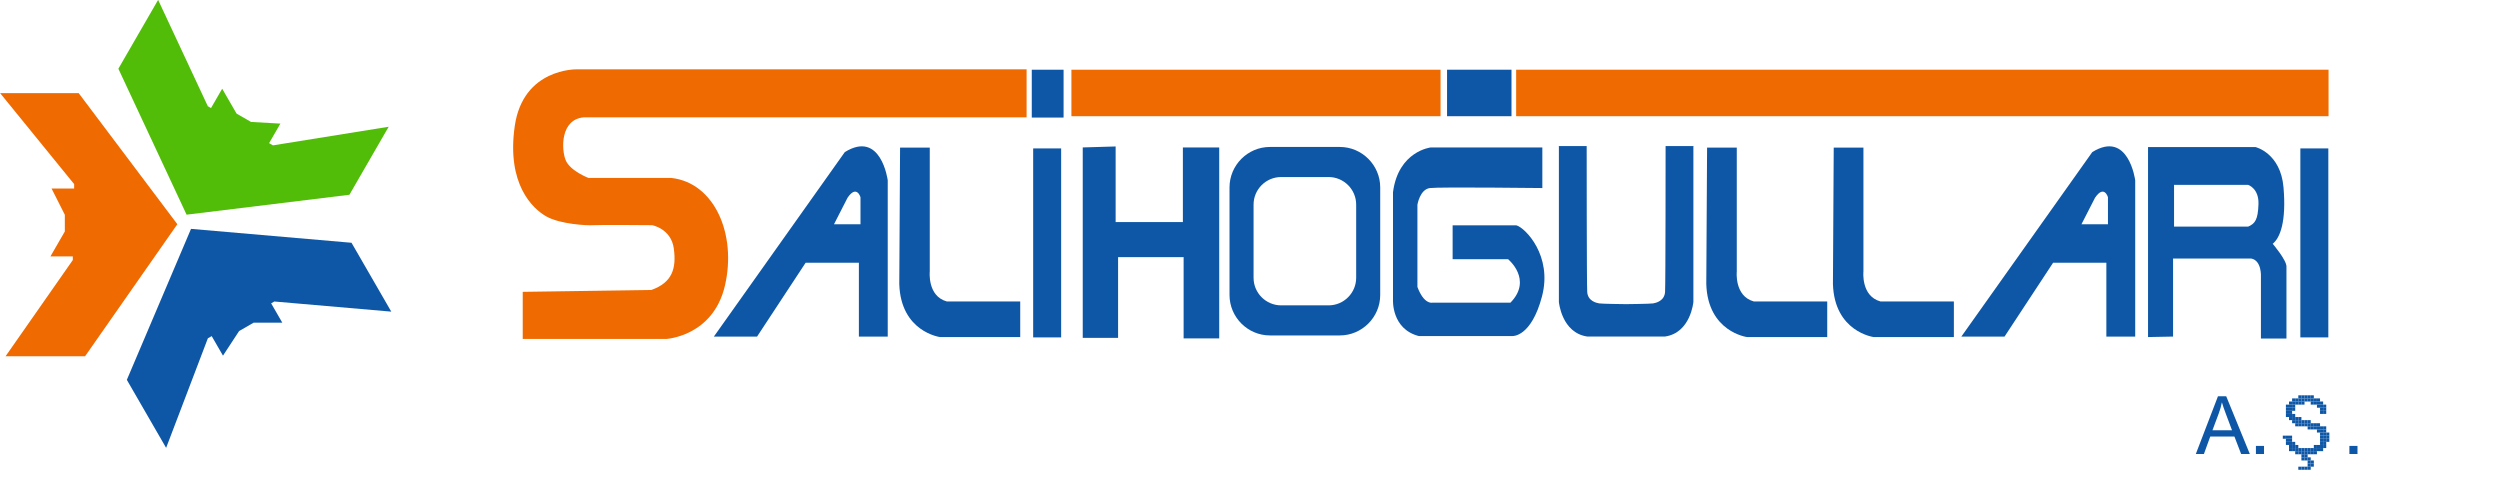
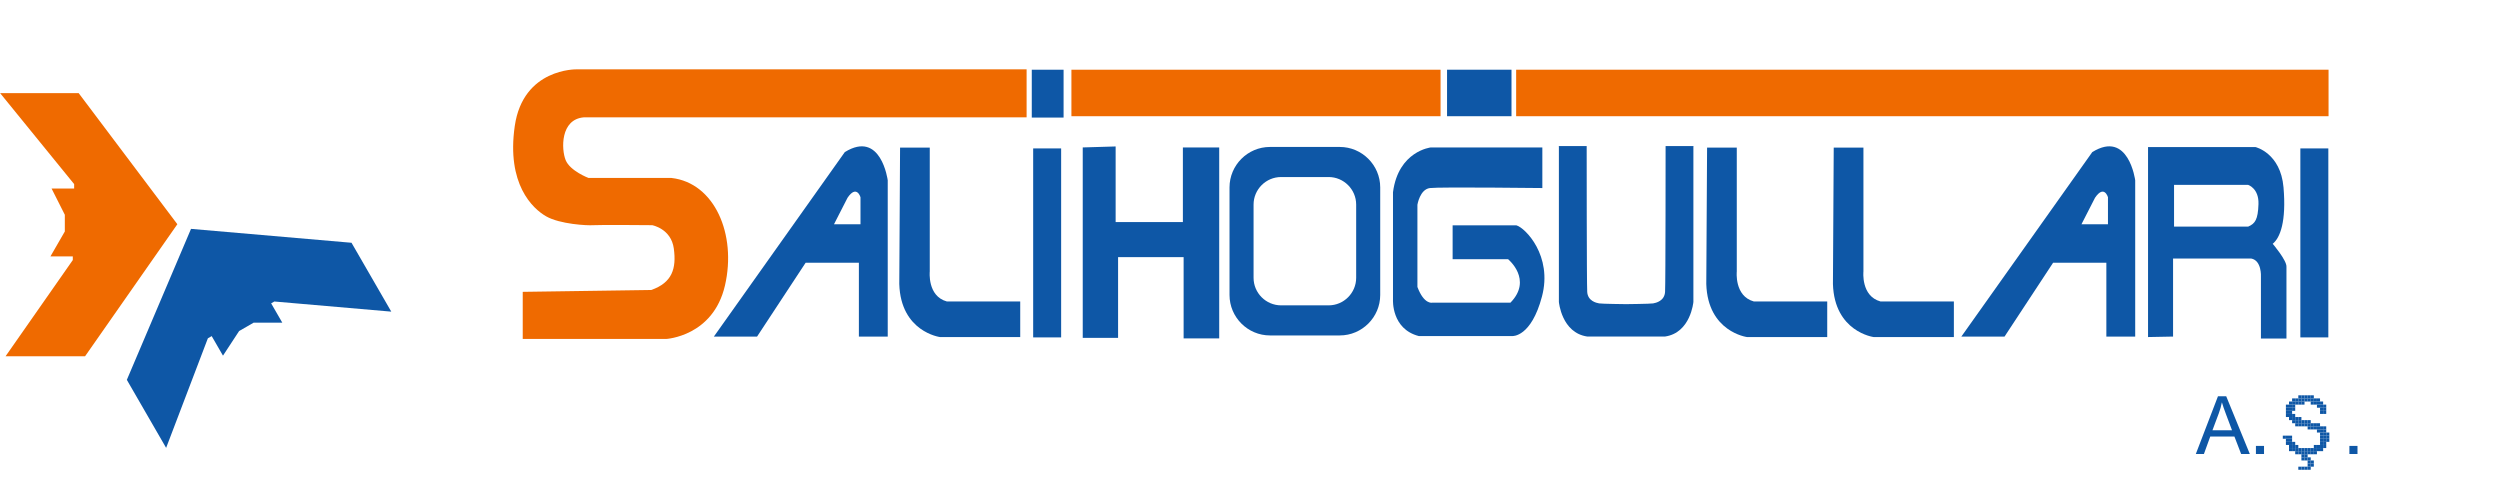
<svg xmlns="http://www.w3.org/2000/svg" xmlns:xlink="http://www.w3.org/1999/xlink" width="805.7pt" height="154.6pt" viewBox="0 0 805.7 154.6" version="1.1">
  <defs>
    <g>
      <symbol overflow="visible" id="glyph0-0">
        <path style="stroke:none;" d="M 3.25 0 L 3.25 -16.25 L 16.25 -16.25 L 16.25 0 Z M 3.656 -0.406 L 15.844 -0.406 L 15.844 -15.844 L 3.656 -15.844 Z M 3.656 -0.406 " />
      </symbol>
      <symbol overflow="visible" id="glyph0-1">
        <path style="stroke:none;" d="M -0.031 0 L 7.109 -18.609 L 9.766 -18.609 L 17.375 0 L 14.578 0 L 12.406 -5.641 L 4.625 -5.641 L 2.578 0 Z M 5.328 -7.641 L 11.641 -7.641 L 9.703 -12.797 C 9.109 -14.355 8.664 -15.645 8.375 -16.656 C 8.145 -15.457 7.809 -14.273 7.375 -13.109 Z M 5.328 -7.641 " />
      </symbol>
      <symbol overflow="visible" id="glyph0-2">
        <path style="stroke:none;" d="M 2.359 0 L 2.359 -2.609 L 4.969 -2.609 L 4.969 0 Z M 2.359 0 " />
      </symbol>
      <symbol overflow="visible" id="glyph1-0">
        <path style="stroke:none;" d="M 1.672 0 L 1.672 -7.5 L 7.672 -7.5 L 7.672 0 Z M 1.859 -0.188 L 7.484 -0.188 L 7.484 -7.312 L 1.859 -7.312 Z M 1.859 -0.188 " />
      </symbol>
      <symbol overflow="visible" id="glyph1-1">
        <path style="stroke:none;" d="" />
      </symbol>
      <symbol overflow="visible" id="glyph2-0">
        <g transform="matrix(1,0,0,1,1,-19)">
          <rect x="5" y="0" width="1" height="1" />
          <rect x="6" y="0" width="1" height="1" />
          <rect x="7" y="0" width="1" height="1" />
          <rect x="8" y="0" width="1" height="1" />
          <rect x="9" y="0" width="1" height="1" />
          <rect x="3" y="1" width="1" height="1" />
          <rect x="4" y="1" width="1" height="1" />
          <rect x="5" y="1" width="1" height="1" />
          <rect x="6" y="1" width="1" height="1" />
          <rect x="7" y="1" width="1" height="1" />
          <rect x="8" y="1" width="1" height="1" />
          <rect x="9" y="1" width="1" height="1" />
          <rect x="10" y="1" width="1" height="1" />
          <rect x="11" y="1" width="1" height="1" />
          <rect x="2" y="2" width="1" height="1" />
          <rect x="3" y="2" width="1" height="1" />
          <rect x="4" y="2" width="1" height="1" />
          <rect x="5" y="2" width="1" height="1" />
          <rect x="6" y="2" width="1" height="1" />
          <rect x="9" y="2" width="1" height="1" />
          <rect x="10" y="2" width="1" height="1" />
          <rect x="11" y="2" width="1" height="1" />
          <rect x="12" y="2" width="1" height="1" />
          <rect x="1" y="3" width="1" height="1" />
          <rect x="2" y="3" width="1" height="1" />
          <rect x="3" y="3" width="1" height="1" />
          <rect x="11" y="3" width="1" height="1" />
          <rect x="12" y="3" width="1" height="1" />
          <rect x="13" y="3" width="1" height="1" />
          <rect x="1" y="4" width="1" height="1" />
          <rect x="2" y="4" width="1" height="1" />
          <rect x="3" y="4" width="1" height="1" />
          <rect x="12" y="4" width="1" height="1" />
          <rect x="13" y="4" width="1" height="1" />
          <rect x="1" y="5" width="1" height="1" />
          <rect x="2" y="5" width="1" height="1" />
          <rect x="12" y="5" width="1" height="1" />
          <rect x="13" y="5" width="1" height="1" />
          <rect x="1" y="6" width="1" height="1" />
          <rect x="2" y="6" width="1" height="1" />
          <rect x="3" y="6" width="1" height="1" />
          <rect x="2" y="7" width="1" height="1" />
          <rect x="3" y="7" width="1" height="1" />
          <rect x="4" y="7" width="1" height="1" />
          <rect x="5" y="7" width="1" height="1" />
          <rect x="3" y="8" width="1" height="1" />
          <rect x="4" y="8" width="1" height="1" />
          <rect x="5" y="8" width="1" height="1" />
          <rect x="6" y="8" width="1" height="1" />
          <rect x="7" y="8" width="1" height="1" />
          <rect x="8" y="8" width="1" height="1" />
          <rect x="4" y="9" width="1" height="1" />
          <rect x="5" y="9" width="1" height="1" />
          <rect x="6" y="9" width="1" height="1" />
          <rect x="7" y="9" width="1" height="1" />
          <rect x="8" y="9" width="1" height="1" />
          <rect x="9" y="9" width="1" height="1" />
          <rect x="10" y="9" width="1" height="1" />
          <rect x="11" y="9" width="1" height="1" />
          <rect x="8" y="10" width="1" height="1" />
          <rect x="9" y="10" width="1" height="1" />
          <rect x="10" y="10" width="1" height="1" />
          <rect x="11" y="10" width="1" height="1" />
          <rect x="12" y="10" width="1" height="1" />
          <rect x="13" y="10" width="1" height="1" />
          <rect x="11" y="11" width="1" height="1" />
          <rect x="12" y="11" width="1" height="1" />
          <rect x="13" y="11" width="1" height="1" />
          <rect x="12" y="12" width="1" height="1" />
          <rect x="13" y="12" width="1" height="1" />
          <rect x="14" y="12" width="1" height="1" />
          <rect x="0" y="13" width="1" height="1" />
          <rect x="1" y="13" width="1" height="1" />
          <rect x="2" y="13" width="1" height="1" />
          <rect x="12" y="13" width="1" height="1" />
          <rect x="13" y="13" width="1" height="1" />
          <rect x="14" y="13" width="1" height="1" />
          <rect x="1" y="14" width="1" height="1" />
          <rect x="2" y="14" width="1" height="1" />
          <rect x="12" y="14" width="1" height="1" />
          <rect x="13" y="14" width="1" height="1" />
          <rect x="14" y="14" width="1" height="1" />
          <rect x="1" y="15" width="1" height="1" />
          <rect x="2" y="15" width="1" height="1" />
          <rect x="3" y="15" width="1" height="1" />
          <rect x="12" y="15" width="1" height="1" />
          <rect x="13" y="15" width="1" height="1" />
          <rect x="2" y="16" width="1" height="1" />
          <rect x="3" y="16" width="1" height="1" />
          <rect x="4" y="16" width="1" height="1" />
          <rect x="10" y="16" width="1" height="1" />
          <rect x="11" y="16" width="1" height="1" />
          <rect x="12" y="16" width="1" height="1" />
          <rect x="13" y="16" width="1" height="1" />
          <rect x="2" y="17" width="1" height="1" />
          <rect x="3" y="17" width="1" height="1" />
          <rect x="4" y="17" width="1" height="1" />
          <rect x="5" y="17" width="1" height="1" />
          <rect x="6" y="17" width="1" height="1" />
          <rect x="7" y="17" width="1" height="1" />
          <rect x="8" y="17" width="1" height="1" />
          <rect x="9" y="17" width="1" height="1" />
          <rect x="10" y="17" width="1" height="1" />
          <rect x="11" y="17" width="1" height="1" />
          <rect x="12" y="17" width="1" height="1" />
          <rect x="4" y="18" width="1" height="1" />
          <rect x="5" y="18" width="1" height="1" />
          <rect x="6" y="18" width="1" height="1" />
          <rect x="7" y="18" width="1" height="1" />
          <rect x="8" y="18" width="1" height="1" />
          <rect x="9" y="18" width="1" height="1" />
          <rect x="10" y="18" width="1" height="1" />
          <rect x="6" y="19" width="1" height="1" />
          <rect x="7" y="19" width="1" height="1" />
          <rect x="6" y="20" width="1" height="1" />
          <rect x="7" y="20" width="1" height="1" />
          <rect x="8" y="20" width="1" height="1" />
          <rect x="8" y="21" width="1" height="1" />
          <rect x="9" y="21" width="1" height="1" />
          <rect x="8" y="22" width="1" height="1" />
          <rect x="9" y="22" width="1" height="1" />
          <rect x="5" y="23" width="1" height="1" />
          <rect x="6" y="23" width="1" height="1" />
          <rect x="7" y="23" width="1" height="1" />
          <rect x="8" y="23" width="1" height="1" />
        </g>
      </symbol>
    </g>
  </defs>
  <g id="surface1">
    <path style=" stroke:none;fill-rule:evenodd;fill:rgb(93.75%,41.576%,0%);fill-opacity:1;" d="M 0.047 30.023 L 25.359 30.023 L 57.156 72.262 L 27.414 114.82 L 1.789 114.82 L 23.461 83.812 L 23.461 82.625 L 16.262 82.625 L 20.891 74.598 L 20.891 69.219 L 16.617 60.754 L 23.895 60.754 L 23.895 59.332 Z M 0.047 30.023 " />
-     <path style=" stroke:none;fill-rule:evenodd;fill:rgb(32.152%,74.022%,3.529%);fill-opacity:1;" d="M 125.266 40.848 L 112.609 62.77 L 60.133 69.188 L 38.148 22.152 L 50.961 -0.039 L 66.977 34.23 L 68.004 34.824 L 71.605 28.59 L 76.242 36.613 L 80.902 39.301 L 90.367 39.836 L 86.727 46.137 L 87.961 46.848 Z M 125.266 40.848 " />
    <path style=" stroke:none;fill-rule:evenodd;fill:rgb(5.489%,34.105%,65.039%);fill-opacity:1;" d="M 53.539 144.34 L 40.879 122.418 L 61.562 73.762 L 113.285 78.238 L 126.102 100.434 L 88.41 97.168 L 87.383 97.762 L 90.984 103.996 L 81.719 104 L 77.059 106.691 L 71.863 114.621 L 68.227 108.32 L 66.992 109.031 Z M 53.539 144.34 " />
    <path style=" stroke:none;fill-rule:evenodd;fill:rgb(5.489%,34.105%,65.039%);fill-opacity:1;" d="M 230.055 108.488 L 243.977 108.488 L 259.637 84.676 L 276.801 84.676 L 276.801 108.484 L 286.098 108.484 L 286.098 58.102 C 286.098 58.102 283.965 41.746 272.258 49.023 Z M 268.777 72.277 L 277.32 72.277 L 277.32 63.555 C 277.32 63.555 276.094 59.402 273.148 63.734 Z M 268.777 72.277 " />
    <path style=" stroke:none;fill-rule:evenodd;fill:rgb(93.75%,41.576%,0%);fill-opacity:1;" d="M 168.465 94.055 L 168.465 109.242 L 214.66 109.242 C 214.66 109.242 229.848 108.449 233.645 91.996 C 237.441 75.547 230.32 58.934 216.398 57.352 L 189.664 57.352 C 189.664 57.352 183.711 55.098 182.297 51.598 C 180.883 48.098 180.566 38.449 188.16 37.816 L 330.855 37.816 L 330.855 22.348 L 185.832 22.348 C 185.832 22.348 168.586 21.949 165.898 40.617 C 163.207 59.285 171.594 67.195 176.023 69.727 C 180.453 72.258 189.312 72.73 191.211 72.574 C 193.109 72.418 210.195 72.574 210.195 72.574 C 210.195 72.574 216.285 73.684 217.156 80.09 C 218.027 86.496 216.68 91.086 209.879 93.457 Z M 168.465 94.055 " />
    <path style=" stroke:none;fill-rule:evenodd;fill:rgb(93.75%,41.576%,0%);fill-opacity:1;" d="M 345.297 37.453 L 464.262 37.453 L 464.262 22.469 L 345.297 22.469 Z M 345.297 37.453 " />
    <path style=" stroke:none;fill-rule:evenodd;fill:rgb(93.75%,41.576%,0%);fill-opacity:1;" d="M 488.625 37.453 L 750.445 37.453 L 750.445 22.465 L 488.625 22.465 Z M 488.625 37.453 " />
    <path style=" stroke:none;fill-rule:evenodd;fill:rgb(5.489%,34.105%,65.039%);fill-opacity:1;" d="M 332.52 37.891 L 342.77 37.891 L 342.77 22.469 L 332.52 22.469 Z M 332.52 37.891 " />
    <path style=" stroke:none;fill-rule:evenodd;fill:rgb(5.489%,34.105%,65.039%);fill-opacity:1;" d="M 466.355 37.453 L 487.125 37.453 L 487.125 22.465 L 466.355 22.465 Z M 466.355 37.453 " />
    <path style=" stroke:none;fill-rule:evenodd;fill:rgb(5.489%,34.105%,65.039%);fill-opacity:1;" d="M 290.074 47.559 L 299.645 47.559 L 299.645 87.504 C 299.645 87.504 298.816 95.414 305.145 97.156 L 328.797 97.156 L 328.797 108.625 L 302.93 108.625 C 302.93 108.625 290.293 106.961 289.82 91.535 Z M 290.074 47.559 " />
    <path style=" stroke:none;fill-rule:evenodd;fill:rgb(5.489%,34.105%,65.039%);fill-opacity:1;" d="M 332.969 108.738 L 341.984 108.738 L 341.984 47.832 L 332.969 47.832 Z M 332.969 108.738 " />
    <path style=" stroke:none;fill-rule:evenodd;fill:rgb(5.489%,34.105%,65.039%);fill-opacity:1;" d="M 348.945 47.516 L 348.945 108.898 L 360.336 108.898 L 360.336 82.875 L 381.457 82.875 L 381.457 109.055 L 392.926 109.055 L 392.926 47.516 L 381.219 47.516 L 381.219 71.562 L 359.547 71.562 L 359.547 47.199 Z M 348.945 47.516 " />
    <path style=" stroke:none;fill-rule:evenodd;fill:rgb(5.489%,34.105%,65.039%);fill-opacity:1;" d="M 409.285 47.359 L 431.781 47.359 C 438.949 47.359 444.816 53.223 444.816 60.395 L 444.816 95.07 C 444.816 102.238 438.949 108.105 431.781 108.105 L 409.285 108.105 C 402.113 108.105 396.25 102.238 396.25 95.07 L 396.25 60.395 C 396.25 53.223 402.113 47.359 409.285 47.359 Z M 412.875 57.055 L 428.191 57.055 C 433.07 57.055 437.066 61.047 437.066 65.93 L 437.066 89.535 C 437.066 94.418 433.07 98.41 428.191 98.41 L 412.875 98.41 C 407.996 98.41 404 94.418 404 89.535 L 404 65.93 C 404 61.047 407.996 57.055 412.875 57.055 Z M 412.875 57.055 " />
    <path style=" stroke:none;fill-rule:evenodd;fill:rgb(5.489%,34.105%,65.039%);fill-opacity:1;" d="M 496.707 47.516 L 461.113 47.516 C 461.113 47.516 450.672 48.664 448.934 61.949 L 448.934 96.598 C 448.934 96.598 448.379 106.008 457.238 108.301 L 487.453 108.301 C 487.453 108.301 493.465 108.699 496.945 95.566 C 500.426 82.438 491.566 73.422 488.719 72.629 L 468.152 72.629 L 468.152 83.543 L 486.031 83.543 C 486.031 83.543 494.059 90.109 486.785 97.547 L 461.551 97.547 C 461.551 97.547 458.941 98.18 456.805 92.484 L 456.805 65.984 C 456.805 65.984 457.598 61 460.84 60.605 C 464.082 60.211 497.066 60.605 497.066 60.605 L 497.066 47.516 Z M 496.707 47.516 " />
    <path style=" stroke:none;fill-rule:evenodd;fill:rgb(5.489%,34.105%,65.039%);fill-opacity:1;" d="M 502.398 47.316 L 502.398 97.305 C 502.398 97.305 503.258 107.273 511.566 108.461 L 536.578 108.461 C 544.887 107.273 545.746 97.305 545.746 97.305 L 545.746 47.316 L 545.789 47.078 L 536.789 47.078 C 536.789 47.078 536.789 91.137 536.617 94.062 C 536.445 96.988 533.707 97.621 532.766 97.781 C 531.82 97.938 524.07 98.02 524.07 98.02 C 524.07 98.02 516.324 97.938 515.383 97.781 C 514.438 97.621 511.699 96.988 511.527 94.062 C 511.355 91.137 511.355 47.078 511.355 47.078 L 502.355 47.078 Z M 502.398 47.316 " />
    <path style=" stroke:none;fill-rule:evenodd;fill:rgb(5.489%,34.105%,65.039%);fill-opacity:1;" d="M 550.16 47.559 L 559.73 47.559 L 559.73 87.504 C 559.73 87.504 558.898 95.414 565.227 97.156 L 588.879 97.156 L 588.879 108.625 L 563.016 108.625 C 563.016 108.625 550.379 106.961 549.902 91.535 Z M 550.16 47.559 " />
    <path style=" stroke:none;fill-rule:evenodd;fill:rgb(5.489%,34.105%,65.039%);fill-opacity:1;" d="M 590.973 47.559 L 600.547 47.559 L 600.547 87.504 C 600.547 87.504 599.715 95.414 606.043 97.156 L 629.695 97.156 L 629.695 108.625 L 603.828 108.625 C 603.828 108.625 591.191 106.961 590.719 91.535 Z M 590.973 47.559 " />
    <path style=" stroke:none;fill-rule:evenodd;fill:rgb(5.489%,34.105%,65.039%);fill-opacity:1;" d="M 741.359 108.738 L 750.375 108.738 L 750.375 47.832 L 741.359 47.832 Z M 741.359 108.738 " />
    <path style=" stroke:none;fill-rule:evenodd;fill:rgb(5.489%,34.105%,65.039%);fill-opacity:1;" d="M 692.27 108.625 L 692.27 47.402 L 726.914 47.402 C 726.914 47.402 734.98 49.301 735.93 60.375 C 736.879 71.449 734.824 76.668 732.449 78.57 C 732.449 78.57 737.039 83.945 736.879 86.004 L 736.879 109.102 L 728.652 109.102 L 728.652 89.168 C 728.652 89.168 728.969 83.945 725.488 83.312 L 700.336 83.312 L 700.336 108.469 Z M 700.652 73.031 L 700.652 59.586 L 724.539 59.586 C 724.539 59.586 728.02 60.691 727.863 65.754 C 727.703 70.816 726.754 72.082 724.539 73.031 Z M 700.652 73.031 " />
    <path style=" stroke:none;fill-rule:evenodd;fill:rgb(5.489%,34.105%,65.039%);fill-opacity:1;" d="M 632.09 108.488 L 646.012 108.488 L 661.672 84.676 L 678.836 84.676 L 678.836 108.484 L 688.133 108.484 L 688.133 58.102 C 688.133 58.102 686 41.746 674.293 49.023 Z M 670.812 72.277 L 679.355 72.277 L 679.355 63.555 C 679.355 63.555 678.129 59.402 675.184 63.734 Z M 670.812 72.277 " />
    <g style="fill:rgb(5.489%,34.105%,65.039%);fill-opacity:1;">
      <use xlink:href="#glyph0-1" x="707.698" y="146.316" />
    </g>
    <g style="fill:rgb(5.489%,34.105%,65.039%);fill-opacity:1;">
      <use xlink:href="#glyph0-2" x="724.681" y="146.316" />
    </g>
    <g style="fill:rgb(0%,0%,0%);fill-opacity:1;">
      <use xlink:href="#glyph1-1" x="731.792" y="146.316" />
    </g>
    <g style="fill:rgb(5.489%,34.105%,65.039%);fill-opacity:1;">
      <use xlink:href="#glyph2-0" x="734.7" y="146.4" />
    </g>
    <g style="fill:rgb(0%,0%,0%);fill-opacity:1;">
      <use xlink:href="#glyph1-1" x="751.804" y="146.316" />
    </g>
    <g style="fill:rgb(5.489%,34.105%,65.039%);fill-opacity:1;">
      <use xlink:href="#glyph0-2" x="754.804" y="146.316" />
    </g>
    <g style="fill:rgb(0%,0%,0%);fill-opacity:1;">
      <use xlink:href="#glyph1-1" x="761.886" y="146.316" />
    </g>
  </g>
</svg>